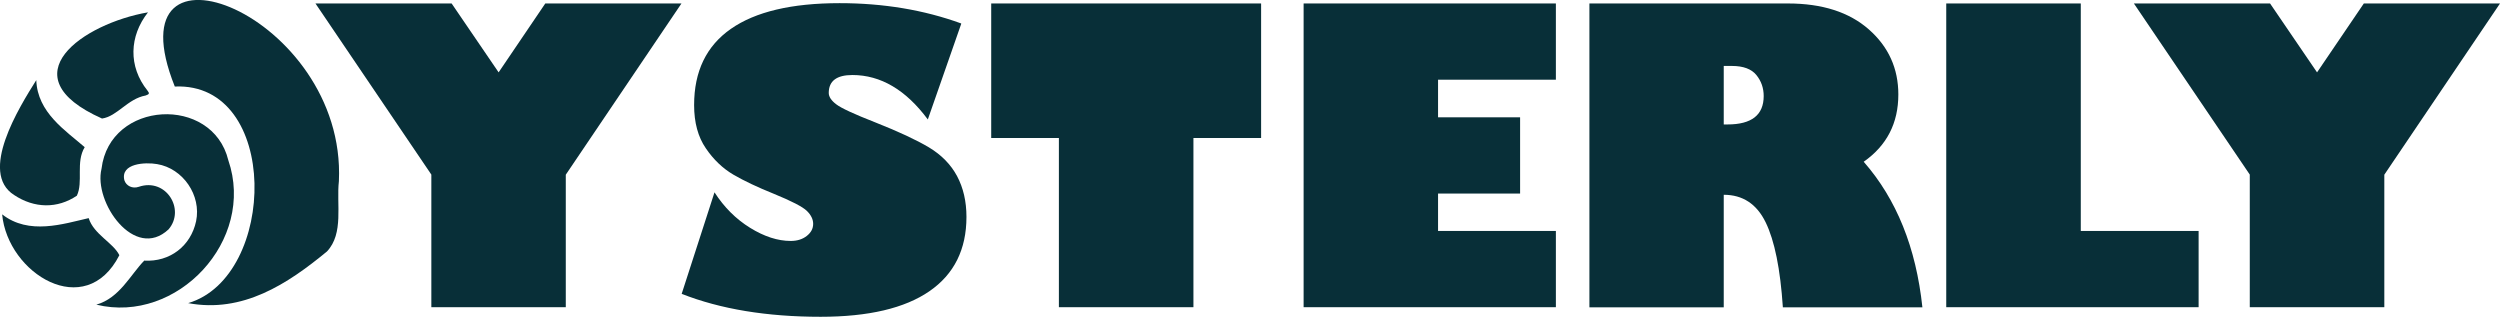
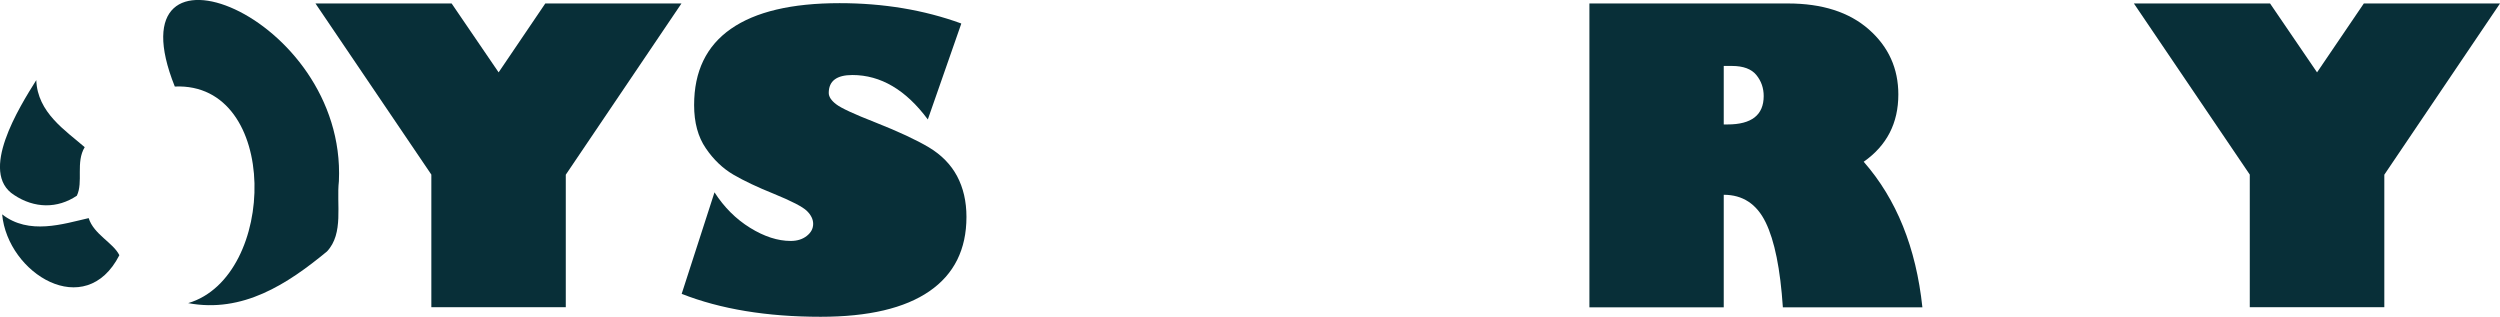
<svg xmlns="http://www.w3.org/2000/svg" id="Calque_2" viewBox="0 0 245.28 31.08">
  <defs>
    <style>.cls-1{fill:#082f38;}</style>
  </defs>
  <g id="Calque_2-2">
    <g id="Calque_1-2">
      <path class="cls-1" d="m55.52,30.14h-13.2v-13.01L30.95.34h13.36l4.61,6.76L53.5.34h13.36l-11.35,16.8v13.01h0Z" />
      <path class="cls-1" d="m94.31,2.33l-3.28,9.39c-2.15-2.9-4.62-4.36-7.4-4.36-1.55,0-2.32.59-2.32,1.76,0,.36.24.74.73,1.11.49.38,1.77.97,3.84,1.78,2.28.9,4.03,1.72,5.26,2.45,1.23.74,2.15,1.68,2.76,2.82.61,1.15.92,2.48.92,4,0,3.19-1.21,5.62-3.63,7.29-2.42,1.67-5.98,2.51-10.68,2.51-5.27,0-9.82-.75-13.63-2.25l3.22-9.96c.94,1.46,2.1,2.62,3.49,3.48s2.72,1.29,3.99,1.29c.62,0,1.15-.16,1.57-.49s.63-.72.63-1.19c0-.44-.21-.87-.62-1.27s-1.49-.96-3.25-1.68c-1.59-.64-2.9-1.26-3.95-1.87-1.04-.61-1.95-1.47-2.71-2.59-.77-1.12-1.15-2.53-1.15-4.24,0-3.31,1.2-5.8,3.61-7.48,2.41-1.68,5.96-2.52,10.66-2.52,4.3,0,8.27.66,11.93,1.99v.03Z" />
-       <path class="cls-1" d="m97.25,13.54V.34h26.48v13.2h-6.64v16.6h-13.2V13.54h-6.64Z" />
-       <path class="cls-1" d="m152.65,22.66v7.48h-24.75V.34h24.75v7.48h-11.56v3.69h8.05v7.48h-8.05v3.67h11.56Z" />
      <path class="cls-1" d="m155.94.34h19.47c3.37,0,6.02.85,7.95,2.55,1.93,1.7,2.89,3.83,2.89,6.38,0,2.81-1.13,5.01-3.4,6.6,3.22,3.67,5.14,8.43,5.76,14.28h-13.69c-.25-3.76-.81-6.54-1.69-8.34s-2.25-2.7-4.11-2.7v11.04h-13.18V.34Zm13.18,6.13v5.74h.37c2.37,0,3.55-.93,3.55-2.79,0-.78-.24-1.47-.72-2.06-.48-.59-1.28-.89-2.4-.89h-.8Z" />
-       <path class="cls-1" d="m190.95,30.14V.34h13.2v22.32h11.56v7.48h-24.77.01Z" />
      <path class="cls-1" d="m233.93,30.14h-13.2v-13.01L209.36.34h13.36l4.61,6.76,4.59-6.76h13.36l-11.35,16.8v13.01h0Z" />
      <path class="cls-1" d="m33.25,17.77c-.26,2.26.5,5.13-1.17,6.9-3.89,3.21-8.27,6.07-13.62,5.07,8.76-2.59,9.03-21.71-1.31-21.25-6.48-16.17,16.86-7.11,16.1,9.28Z" />
-       <path class="cls-1" d="m9.45,29.89c2.28-.65,3.33-2.91,4.7-4.32,2.51.15,4.57-1.43,5.09-3.87.53-2.53-1.28-5.18-3.83-5.6-1.14-.2-3.61-.09-3.21,1.58.18.56.79.86,1.41.65,2.68-.92,4.6,2.22,2.93,4.17-3.33,3.13-7.39-2.67-6.58-5.94.8-6.72,10.88-7.24,12.44-.84,2.7,7.85-5.01,16.1-12.95,14.17Z" />
      <path class="cls-1" d="m3.56,7.86c.11,3.19,2.88,4.95,4.75,6.58-.9,1.48-.12,3.41-.77,4.76-1.9,1.28-4.16,1.26-6.16-.07-3.47-2.21.48-8.57,2.18-11.27Z" />
      <path class="cls-1" d="m.21,21.03c2.63,2.06,5.99.94,8.49.37.5,1.6,2.42,2.42,3.01,3.64-3.33,6.52-10.96,1.8-11.5-4.01Z" />
-       <path class="cls-1" d="m14.52,1.21c-1.84,2.34-1.95,5.31-.05,7.68.2.26.21.35-.18.48-1.77.32-2.79,2.05-4.28,2.26C.65,7.46,8.2,2.3,14.52,1.21Z" />
    </g>
  </g>
</svg>